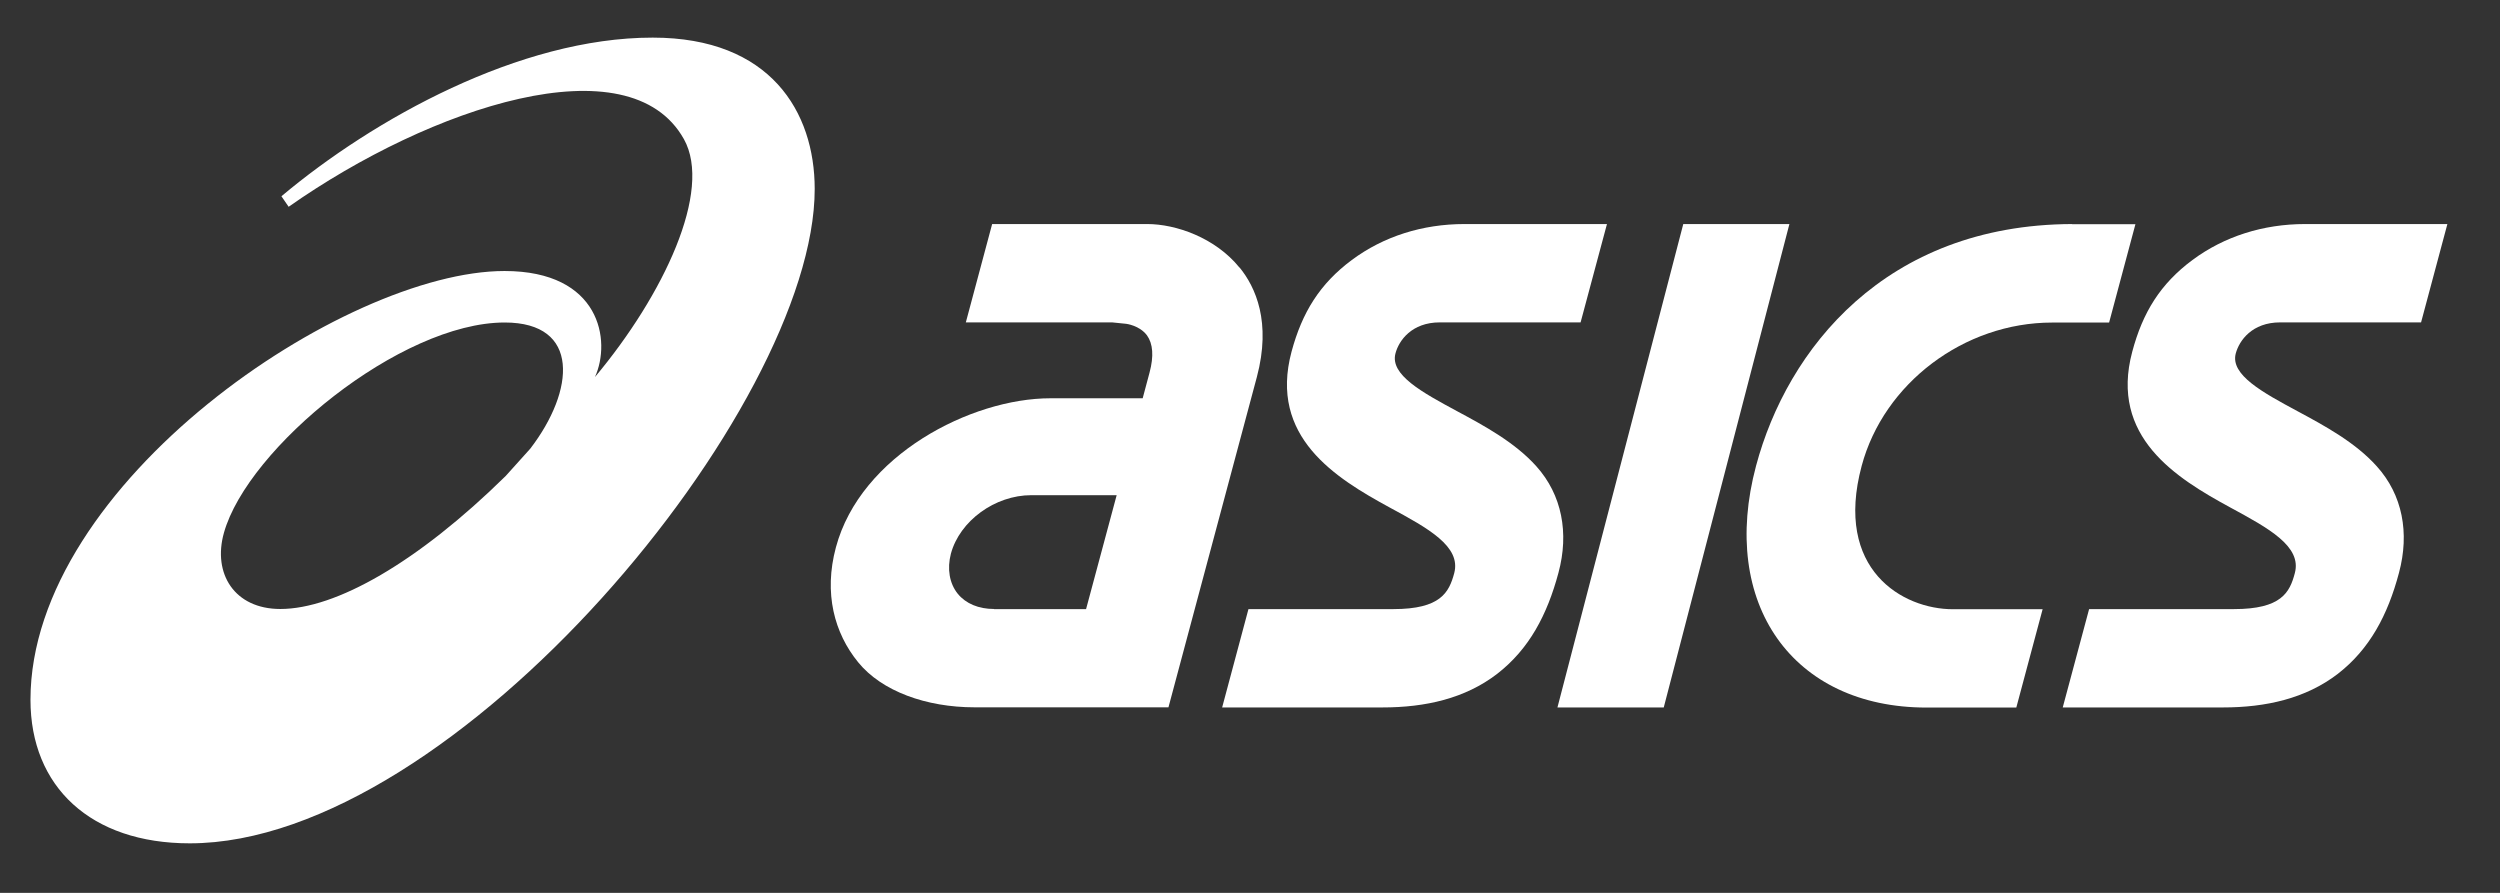
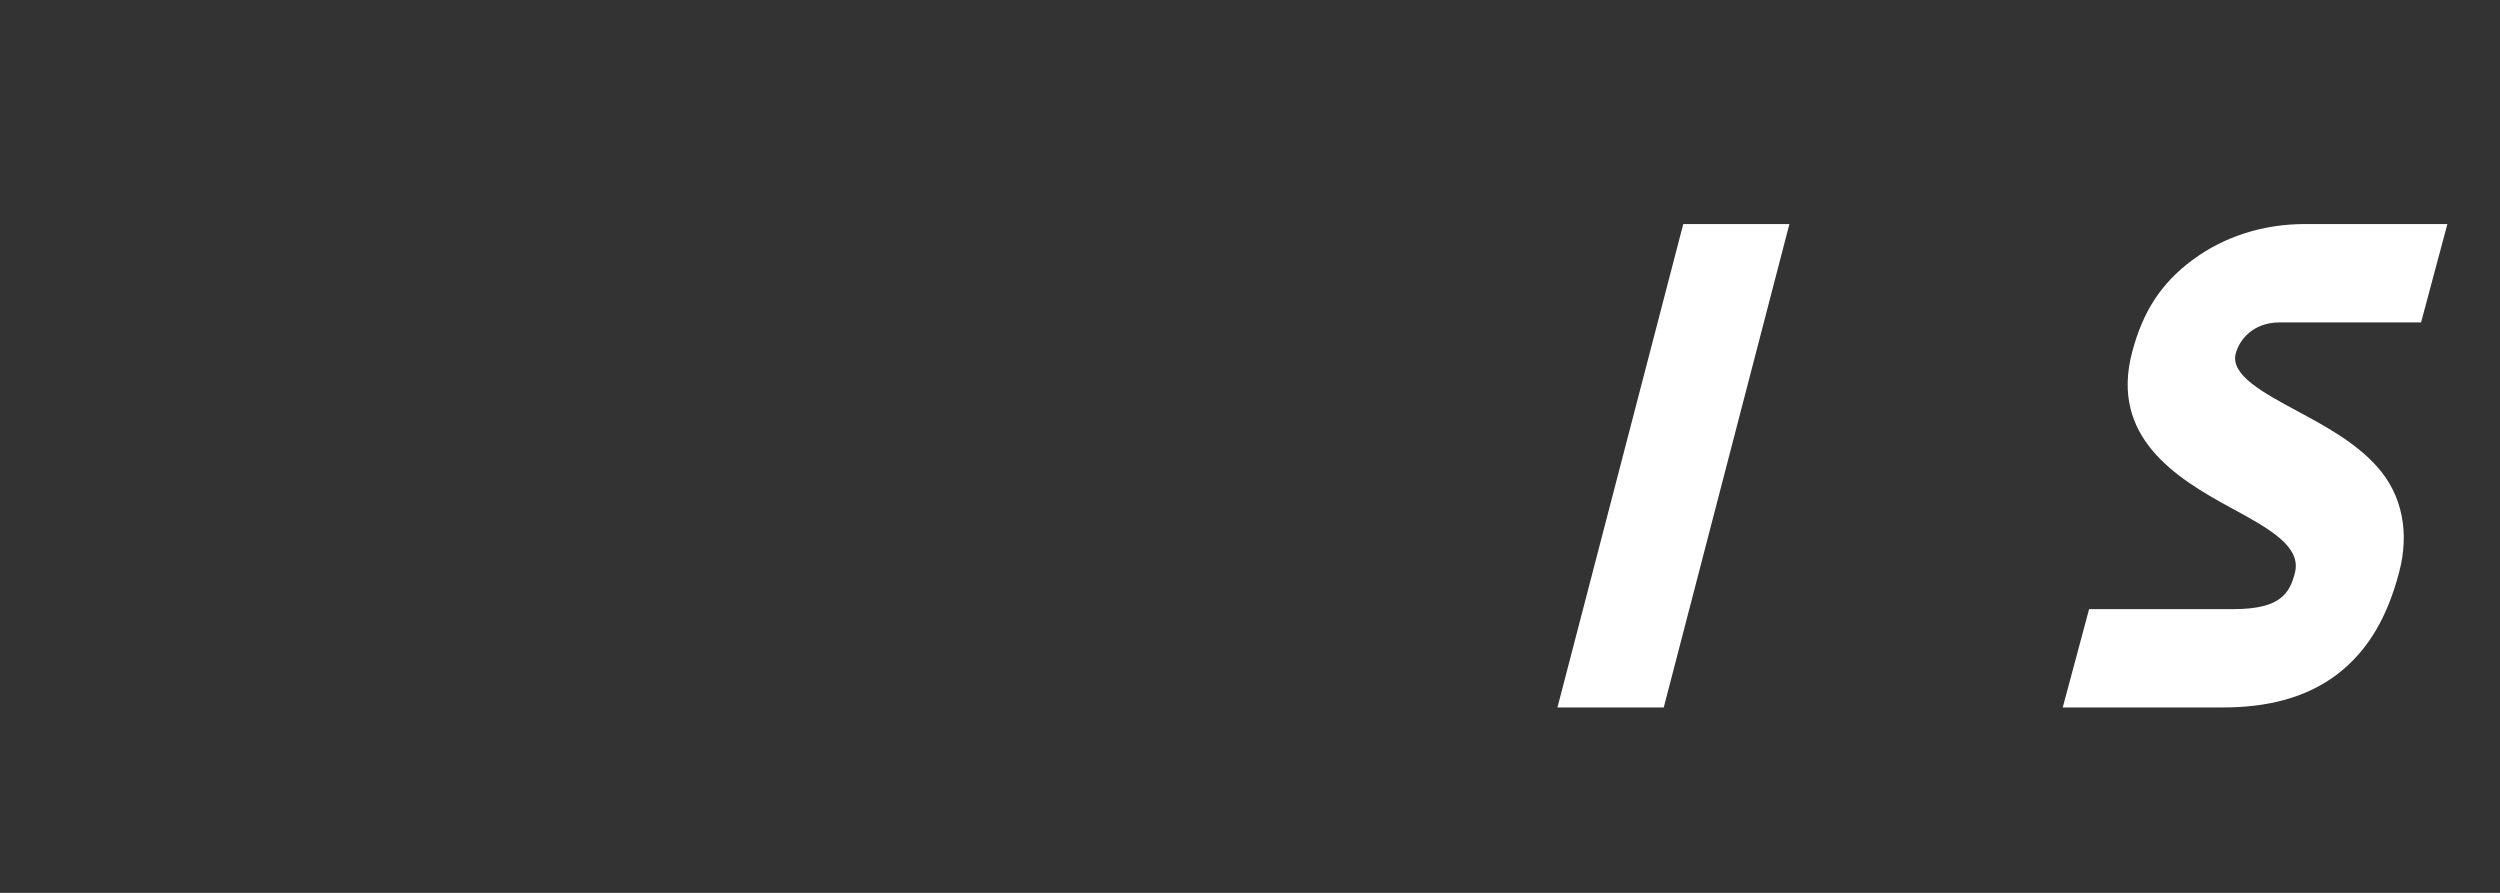
<svg xmlns="http://www.w3.org/2000/svg" width="42" height="15" viewBox="0 0 42 15" fill="none">
  <rect x="0" y="0" width="42" height="15" fill="#333333" stroke="none" />
-   <path d="M4.71 10.231C3.939 10.231 3.569 9.637 3.762 8.951C4.161 7.528 6.729 5.418 8.479 5.418C9.755 5.418 9.658 6.561 8.909 7.537L8.496 7.996C7.014 9.453 5.638 10.231 4.71 10.231ZM10.964 0.632C8.73 0.632 6.271 2.001 4.728 3.297L4.849 3.474C7.246 1.791 10.572 0.696 11.49 2.338C11.973 3.205 11.152 4.952 9.995 6.335C10.272 5.725 10.088 4.553 8.476 4.553C5.793 4.553 0.512 8.112 0.512 11.757C0.512 13.216 1.523 14.168 3.188 14.168C7.645 14.168 13.687 6.851 13.687 3.175C13.687 1.877 12.941 0.632 10.966 0.632" fill="white" />
-   <path d="M16.701 10.231C16.441 10.231 16.226 10.141 16.091 9.976C15.95 9.802 15.909 9.556 15.975 9.302C16.124 8.751 16.715 8.319 17.326 8.319H18.76L18.246 10.233H16.699L16.701 10.231ZM20.823 4.495C20.414 3.99 19.75 3.764 19.275 3.764H16.668L16.226 5.416H18.683L18.919 5.44C18.919 5.44 19.145 5.466 19.27 5.635C19.37 5.776 19.386 5.984 19.313 6.257L19.197 6.691H17.648C16.314 6.691 14.457 7.648 14.043 9.196C13.836 9.967 14.017 10.636 14.417 11.126C14.814 11.614 15.563 11.883 16.373 11.883H19.63L21.115 6.335C21.361 5.411 21.094 4.824 20.825 4.494" fill="white" />
  <path d="M38.726 3.764C38.021 3.764 37.367 3.972 36.833 4.368C36.295 4.768 35.998 5.247 35.822 5.908C35.438 7.341 36.562 8.032 37.466 8.524C38.114 8.875 38.674 9.179 38.553 9.629C38.468 9.952 38.328 10.233 37.53 10.233H35.097L34.654 11.885H37.348C38.069 11.885 38.737 11.734 39.275 11.321C39.812 10.905 40.116 10.329 40.303 9.623C40.483 8.953 40.362 8.312 39.93 7.834C39.571 7.433 39.054 7.153 38.598 6.908C38.015 6.594 37.464 6.297 37.561 5.937C37.62 5.72 37.835 5.416 38.307 5.416H40.674L41.116 3.764H38.725H38.726Z" fill="white" />
-   <path d="M24.602 3.764C23.897 3.764 23.243 3.972 22.71 4.368C22.173 4.768 21.876 5.247 21.698 5.908C21.314 7.341 22.44 8.032 23.343 8.524C23.992 8.875 24.55 9.179 24.431 9.629C24.344 9.952 24.204 10.233 23.408 10.233H20.974L20.532 11.885H23.226C23.949 11.885 24.615 11.734 25.152 11.321C25.69 10.905 25.993 10.329 26.182 9.623C26.363 8.953 26.24 8.312 25.811 7.834C25.452 7.433 24.936 7.153 24.479 6.908C23.897 6.594 23.347 6.297 23.444 5.937C23.501 5.72 23.718 5.416 24.188 5.416H26.554L26.997 3.764H24.602Z" fill="white" />
  <path d="M28.279 3.764L26.165 11.885H27.951L30.062 3.764H28.279Z" fill="white" />
-   <path d="M34.81 3.764C31.668 3.776 30.024 5.871 29.502 7.825C28.883 10.141 30.114 11.887 32.365 11.887H33.874L34.316 10.235H32.809C31.966 10.235 30.808 9.571 31.276 7.827C31.647 6.441 32.996 5.419 34.476 5.419H35.433L35.875 3.767H34.812L34.81 3.764Z" fill="white" />
</svg>